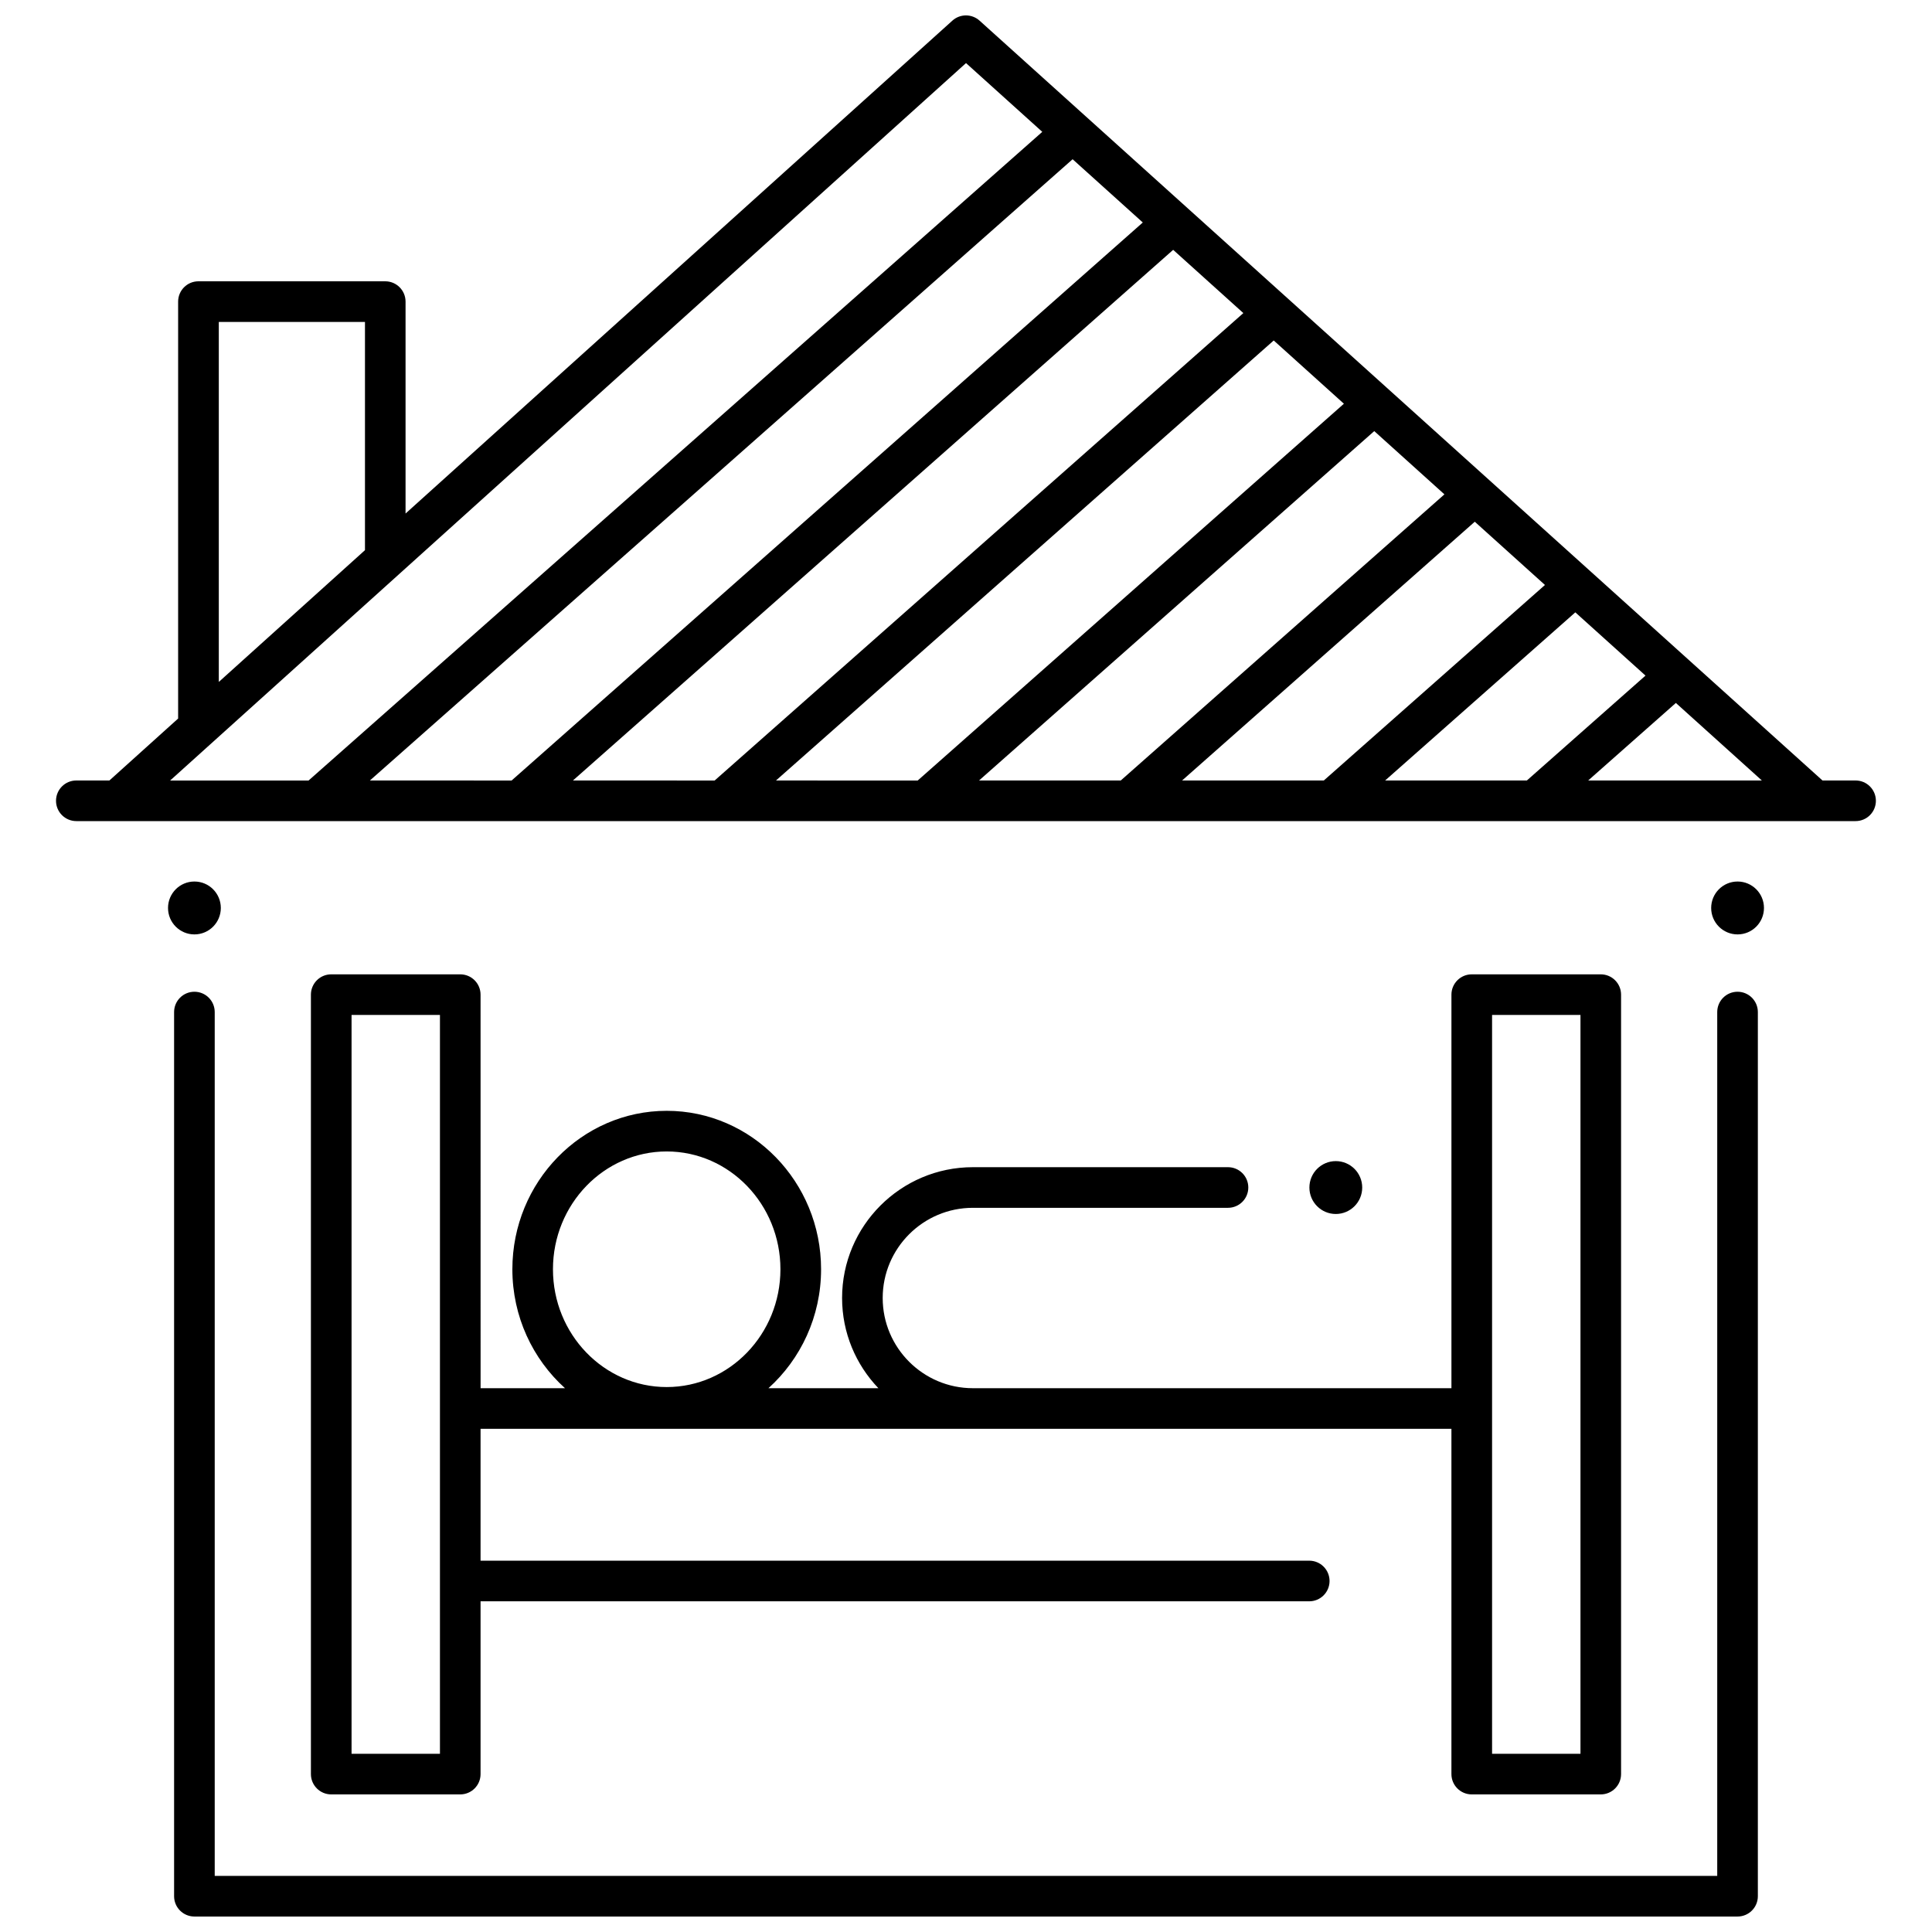
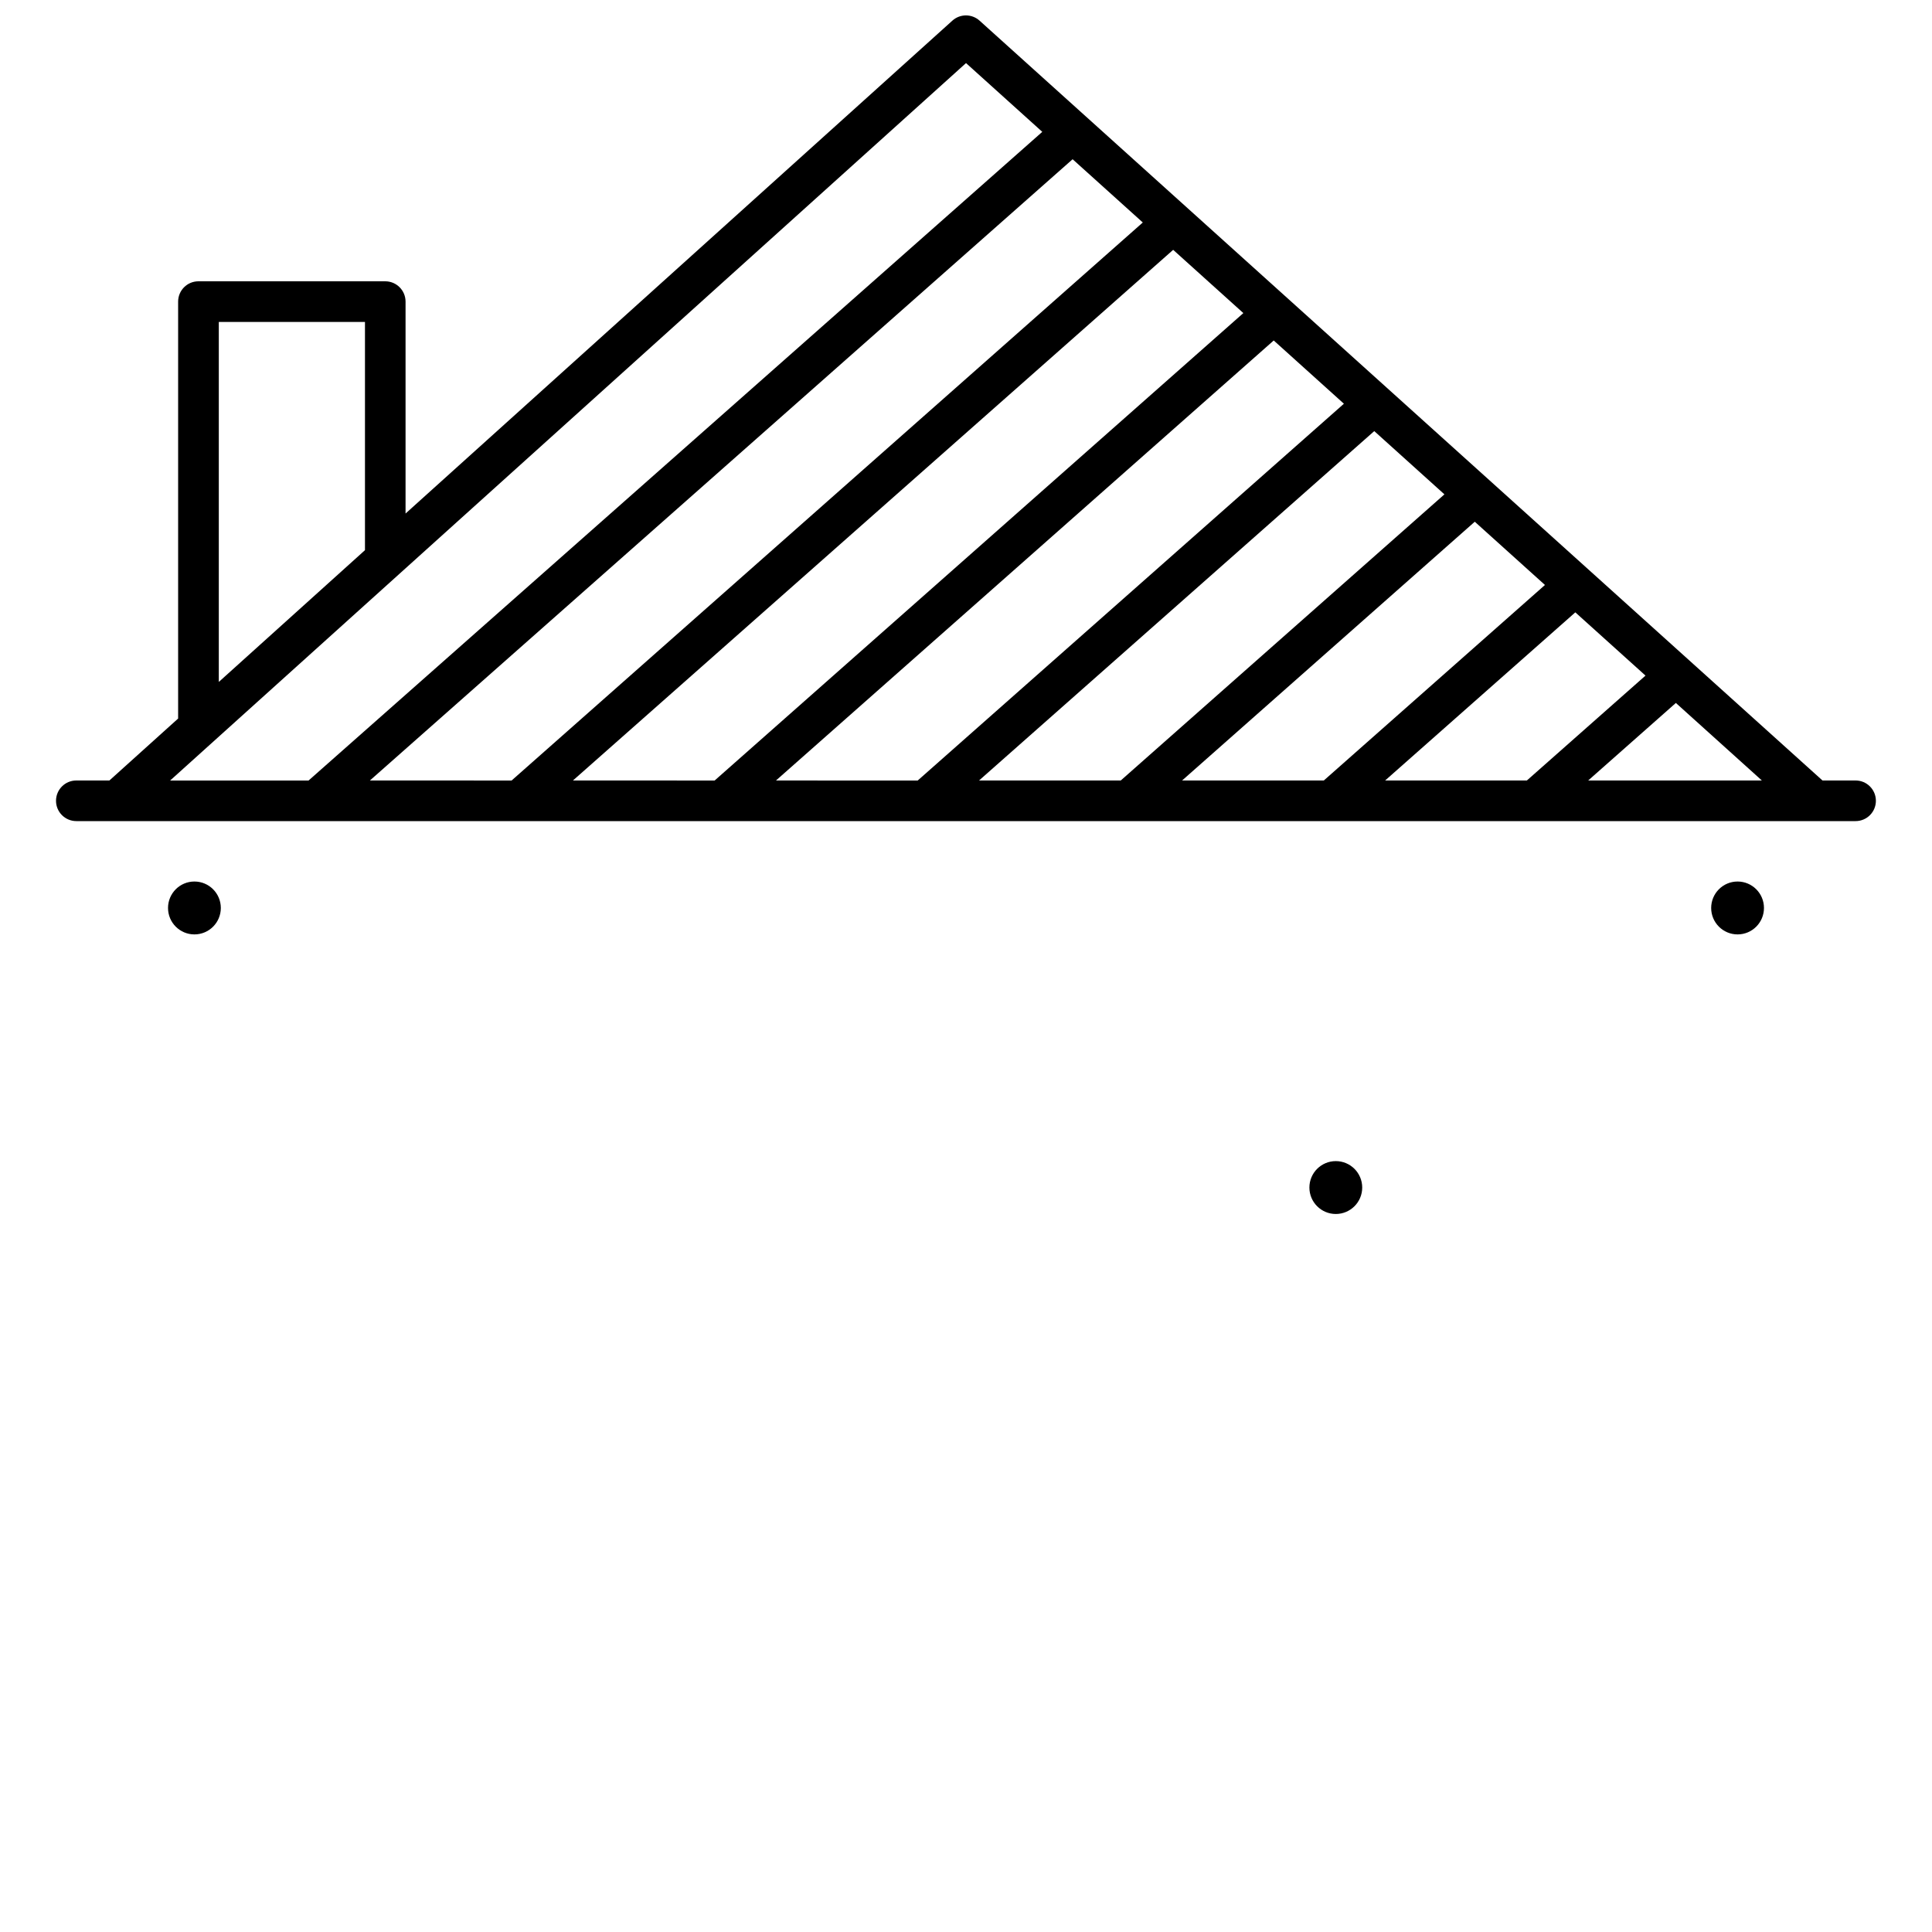
<svg xmlns="http://www.w3.org/2000/svg" width="800px" height="800px" version="1.1" viewBox="144 144 512 512">
  <defs>
    <clipPath id="b">
-       <path d="m190 406h420v245.9h-420z" />
-     </clipPath>
+       </clipPath>
    <clipPath id="a">
      <path d="m158 148.09h484v213.91h-484z" />
    </clipPath>
  </defs>
  <g clip-path="url(#b)">
-     <path d="m604.47 651.9h-408.95c-2.973 0-5.383-2.41-5.383-5.383v-234.31c0-2.973 2.41-5.383 5.383-5.383 2.973 0 5.383 2.41 5.383 5.383v228.93h398.18v-228.93c0-2.973 2.41-5.383 5.383-5.383s5.383 2.41 5.383 5.383v234.31c0 2.973-2.41 5.383-5.383 5.383z" />
+     <path d="m604.47 651.9h-408.95c-2.973 0-5.383-2.41-5.383-5.383v-234.31v228.93h398.18v-228.93c0-2.973 2.41-5.383 5.383-5.383s5.383 2.41 5.383 5.383v234.31c0 2.973-2.41 5.383-5.383 5.383z" />
  </g>
  <g clip-path="url(#a)">
    <path d="m635.75 350.84h-8.766l-223.39-201.37c-2.047-1.848-5.16-1.848-7.207 0l-144.91 130.62v-56.16c0-2.973-2.41-5.383-5.383-5.383h-49.504c-2.973 0-5.383 2.41-5.383 5.383v110.49l-18.211 16.414h-8.766c-2.973 0-5.383 2.41-5.383 5.383 0 2.973 2.41 5.383 5.383 5.383h471.52c2.973 0 5.383-2.41 5.383-5.383-0.004-2.973-2.41-5.383-5.387-5.383zm-124.68 0 50.406-44.562 18.598 16.762-31.445 27.801zm-53.809 0 77.57-68.578 18.598 16.762-58.609 51.816zm-53.809 0 104.74-92.594 18.594 16.762-85.777 75.832zm-53.812 0 131.91-116.61 18.598 16.762-112.95 99.852zm-53.809 0 159.07-140.63 18.598 16.762-140.11 123.87zm-53.809 0 186.23-164.64 18.598 16.762-167.27 147.88zm-40.039-121.52h38.738v60.48l-38.738 34.922zm198.02-68.602 20.211 18.223-194.44 171.9h-36.684zm164.88 190.12 23.238-20.547 22.793 20.547z" />
  </g>
  <path d="m611.47 384.62c0 3.871-3.133 7.008-6.996 7.008-3.863 0-6.996-3.137-6.996-7.008 0-3.871 3.133-7.008 6.996-7.008 3.863 0 6.996 3.137 6.996 7.008" />
  <path d="m505 458.71c0 3.871-3.133 7.008-7 7.008-3.863 0-6.996-3.137-6.996-7.008 0-3.867 3.133-7.004 6.996-7.004 3.867 0 7 3.137 7 7.004" />
  <path d="m202.52 384.62c0 3.871-3.133 7.008-6.996 7.008-3.863 0-6.996-3.137-6.996-7.008 0-3.871 3.133-7.008 6.996-7.008 3.863 0 6.996 3.137 6.996 7.008" />
-   <path d="m568.22 402.21h-34.191c-2.973 0-5.383 2.41-5.383 5.383v104.29l-126.82 0.004c-13.18 0-23.902-10.723-23.902-23.902 0-13.18 10.723-23.902 23.902-23.902h67.605c2.973 0 5.383-2.41 5.383-5.383 0-2.973-2.41-5.383-5.383-5.383h-67.605c-19.113 0-34.664 15.551-34.664 34.664 0 9.266 3.668 17.676 9.617 23.902h-29.125c8.535-7.699 13.941-18.969 13.941-31.52 0-23.152-18.352-41.984-40.906-41.984-22.555 0-40.906 18.832-40.906 41.984 0 12.551 5.406 23.82 13.941 31.52h-22.363l-0.008-104.29c0-2.973-2.41-5.383-5.383-5.383h-34.191c-2.973 0-5.383 2.41-5.383 5.383v206.56c0 2.973 2.41 5.383 5.383 5.383h34.191c2.973 0 5.383-2.41 5.383-5.383v-45.789h219.61c2.973 0 5.383-2.41 5.383-5.383 0-2.973-2.41-5.383-5.383-5.383l-219.61 0.004v-34.953h257.29v91.504c0 2.973 2.41 5.383 5.383 5.383h34.191c2.973 0 5.383-2.41 5.383-5.383v-206.56c0-2.973-2.414-5.383-5.383-5.383zm-277.68 78.156c0-17.215 13.523-31.219 30.141-31.219 16.621 0 30.141 14.004 30.141 31.219s-13.523 31.219-30.141 31.219c-16.617 0-30.141-14.004-30.141-31.219zm-29.949 128.41h-23.426v-195.8h23.426zm302.25 0h-23.426v-195.8h23.426z" />
</svg>